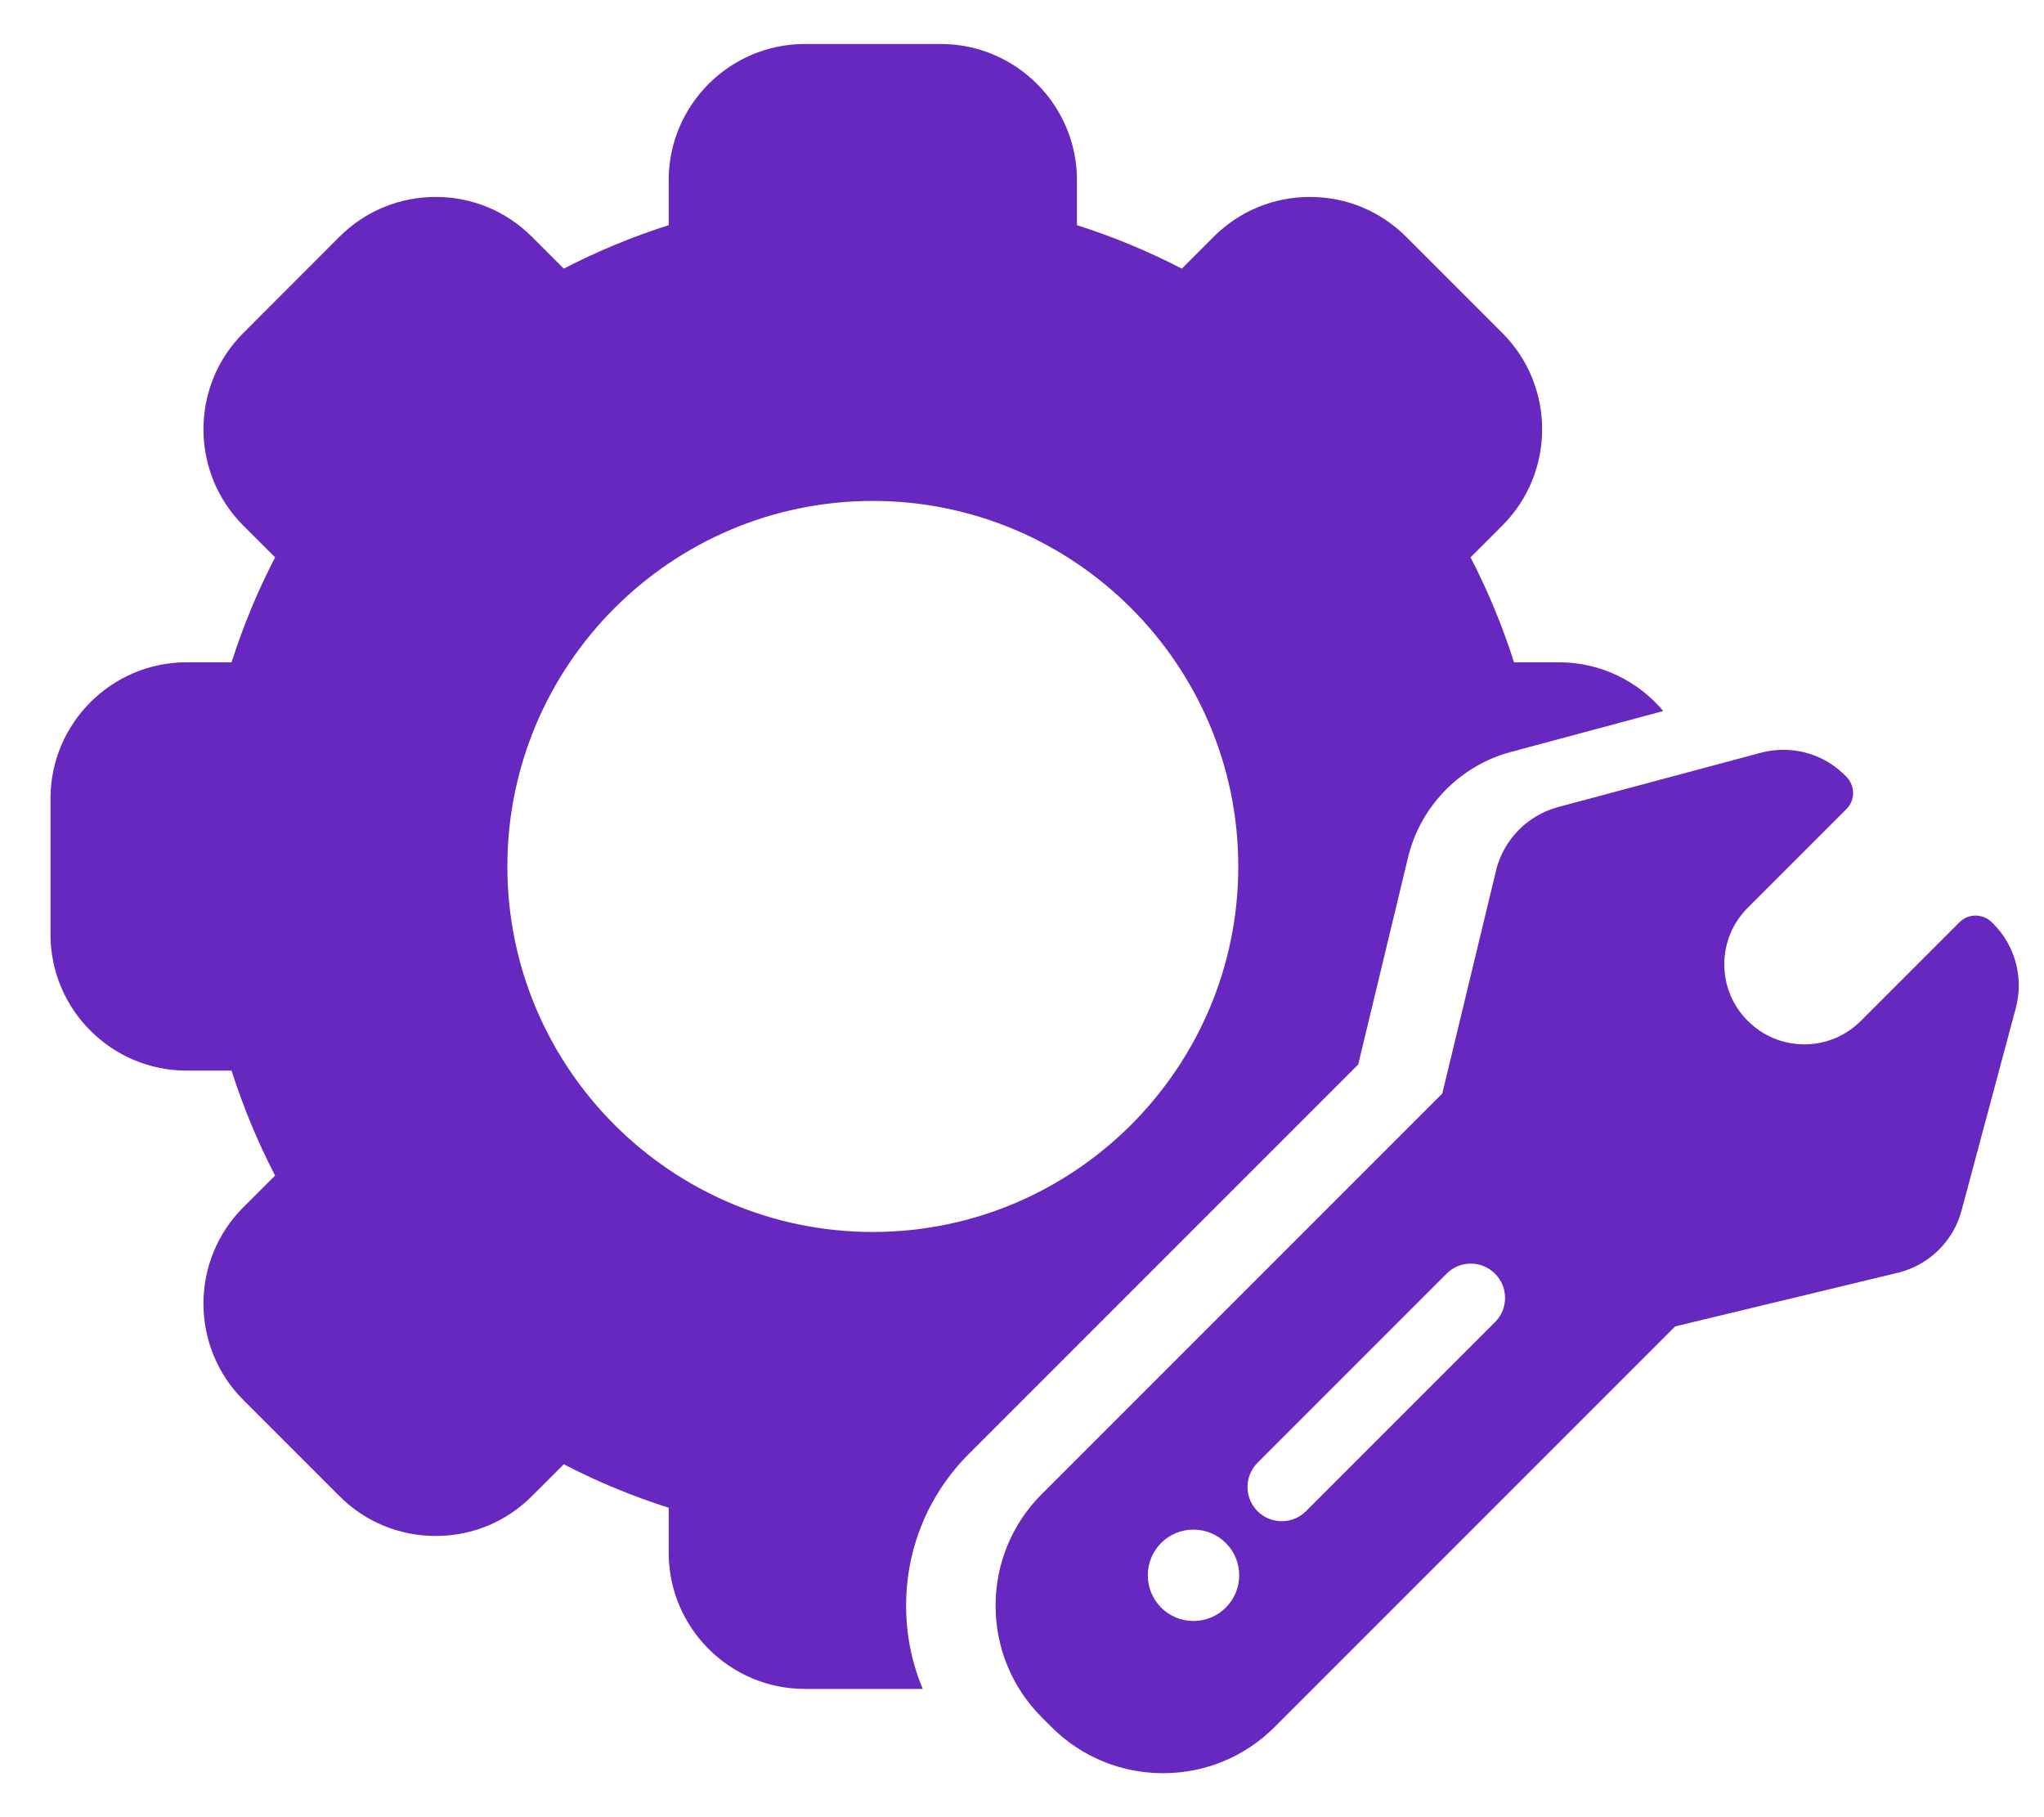
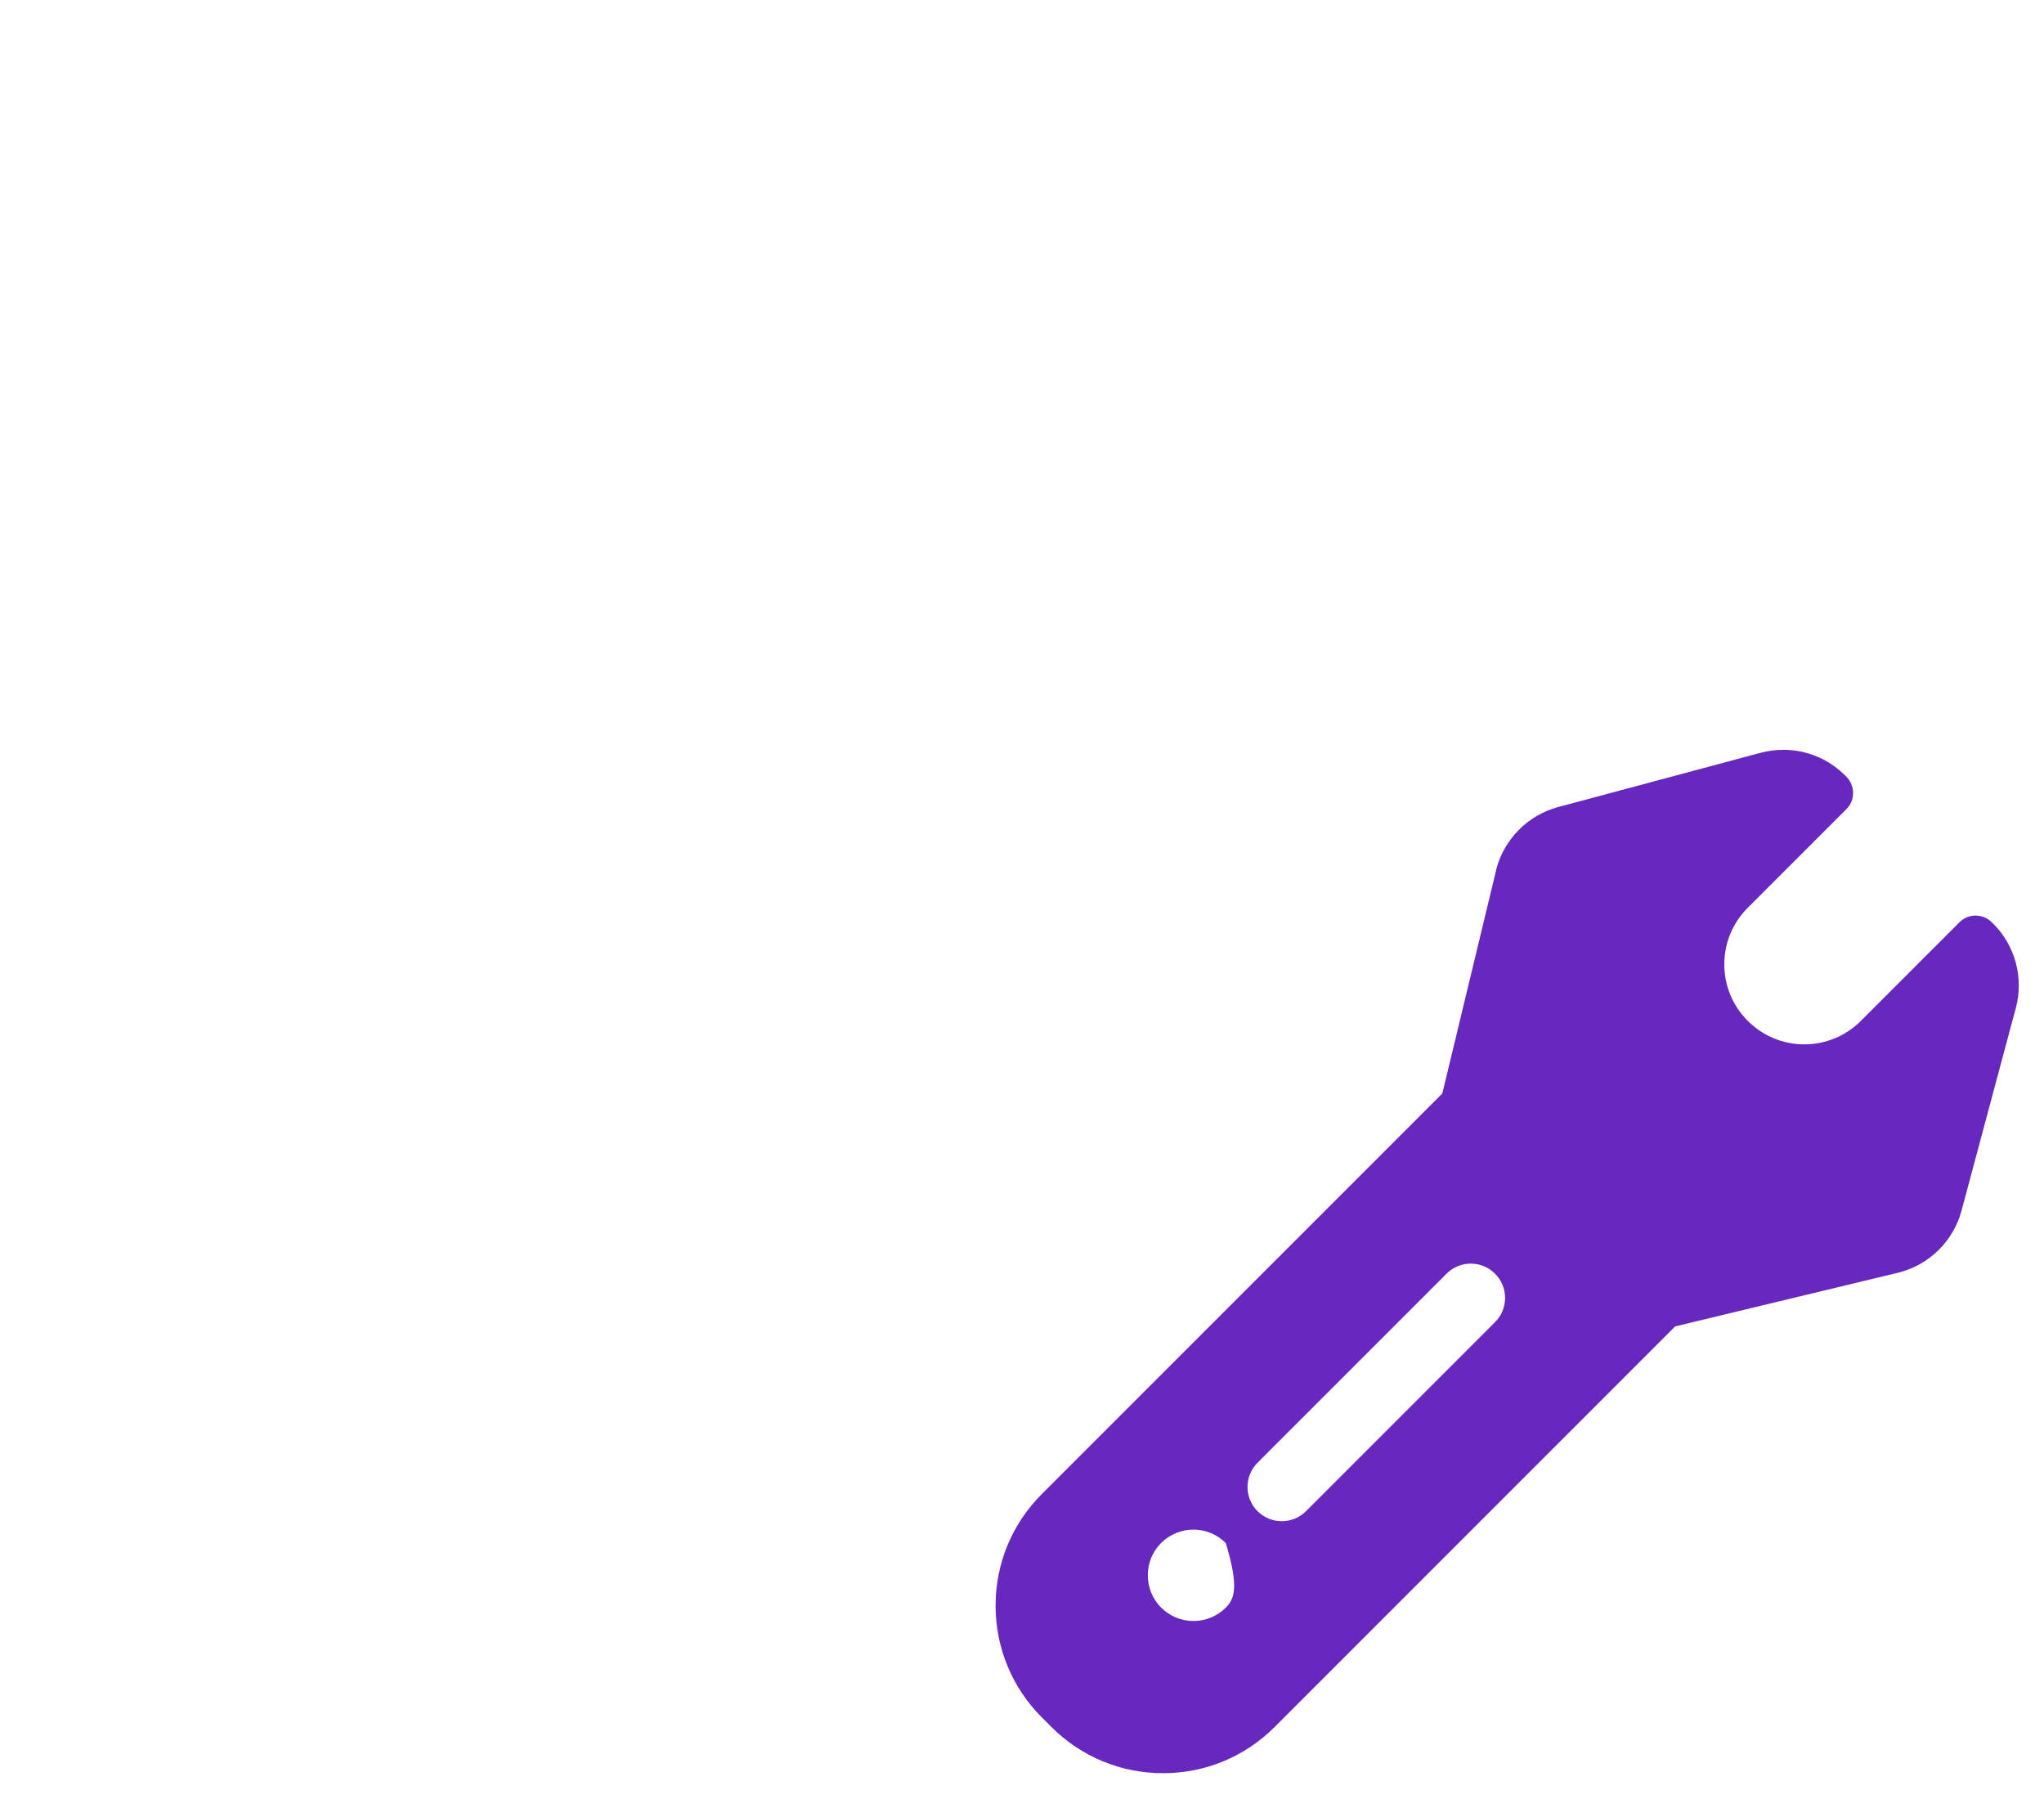
<svg xmlns="http://www.w3.org/2000/svg" width="27" height="24" viewBox="0 0 27 24" fill="none">
-   <path d="M17.941 14.059L18.604 11.305C18.606 11.296 18.608 11.287 18.611 11.279C18.786 10.623 19.303 10.106 19.959 9.931L21.971 9.391C21.641 8.998 21.146 8.747 20.593 8.747H19.999C19.848 8.27 19.655 7.806 19.425 7.361L19.845 6.941C20.546 6.24 20.546 5.099 19.845 4.398L18.575 3.128C18.235 2.788 17.784 2.601 17.303 2.601C16.823 2.601 16.371 2.788 16.031 3.128L15.611 3.548C15.167 3.318 14.702 3.125 14.226 2.974V2.38C14.226 1.388 13.419 0.581 12.427 0.581H10.631C9.64 0.581 8.833 1.388 8.833 2.38V2.974C8.356 3.125 7.892 3.318 7.447 3.548L7.027 3.128C6.687 2.788 6.236 2.601 5.755 2.601C5.275 2.601 4.823 2.788 4.483 3.128L3.214 4.398C2.512 5.099 2.512 6.24 3.214 6.942L3.634 7.361C3.403 7.806 3.211 8.27 3.059 8.747H2.466C1.474 8.747 0.667 9.554 0.667 10.546V12.341C0.667 13.333 1.474 14.14 2.466 14.14H3.059C3.211 14.617 3.403 15.081 3.634 15.526L3.214 15.945C2.512 16.647 2.512 17.788 3.214 18.49L4.483 19.759C4.823 20.099 5.275 20.286 5.755 20.286C6.236 20.286 6.688 20.099 7.027 19.759L7.447 19.339C7.892 19.57 8.356 19.762 8.833 19.913V20.507C8.833 21.499 9.64 22.306 10.632 22.306H12.189C12.045 21.962 11.969 21.591 11.969 21.207C11.969 20.448 12.264 19.735 12.801 19.199L17.941 14.059ZM11.529 16.271C8.867 16.271 6.702 14.105 6.702 11.444C6.702 8.782 8.867 6.616 11.529 6.616C14.191 6.616 16.357 8.782 16.357 11.444C16.357 14.105 14.191 16.271 11.529 16.271Z" fill="#6628BE" />
-   <path d="M26.33 12.2L26.311 12.181C26.254 12.124 26.179 12.094 26.097 12.092C26.017 12.092 25.941 12.123 25.884 12.18L24.581 13.483C24.381 13.683 24.116 13.793 23.834 13.793C23.552 13.793 23.287 13.683 23.087 13.483C22.887 13.284 22.777 13.018 22.777 12.736C22.777 12.454 22.887 12.189 23.087 11.989L24.39 10.686C24.447 10.63 24.479 10.553 24.478 10.473C24.478 10.393 24.446 10.316 24.39 10.259L24.371 10.24C24.153 10.023 23.864 9.903 23.556 9.903C23.456 9.903 23.355 9.916 23.258 9.942L20.582 10.659C20.186 10.765 19.873 11.078 19.767 11.474C19.767 11.476 19.766 11.479 19.766 11.481L19.052 14.442L13.762 19.732C13.368 20.126 13.151 20.65 13.151 21.207C13.152 21.764 13.368 22.288 13.762 22.682L13.888 22.808C14.282 23.202 14.806 23.419 15.364 23.419C15.921 23.419 16.444 23.202 16.838 22.808L22.128 17.518L25.089 16.805C25.092 16.804 25.094 16.803 25.096 16.803C25.493 16.697 25.805 16.385 25.911 15.988L26.628 13.312C26.734 12.916 26.62 12.489 26.33 12.2ZM16.192 21.232C16.078 21.346 15.926 21.409 15.765 21.409C15.604 21.409 15.452 21.346 15.338 21.232C15.224 21.118 15.162 20.966 15.162 20.805C15.162 20.644 15.224 20.492 15.338 20.378C15.452 20.265 15.604 20.202 15.765 20.202C15.926 20.202 16.078 20.265 16.192 20.379C16.306 20.492 16.369 20.644 16.369 20.805C16.369 20.966 16.306 21.118 16.192 21.232ZM19.748 17.462L17.251 19.959C17.166 20.044 17.052 20.091 16.931 20.091C16.811 20.091 16.697 20.044 16.611 19.959C16.526 19.873 16.479 19.76 16.479 19.639C16.479 19.518 16.526 19.404 16.611 19.319L19.108 16.822C19.194 16.736 19.307 16.689 19.428 16.689C19.549 16.689 19.663 16.736 19.748 16.822C19.834 16.907 19.881 17.021 19.881 17.142C19.881 17.263 19.834 17.377 19.748 17.462Z" fill="#6628BE" />
+   <path d="M26.33 12.2L26.311 12.181C26.254 12.124 26.179 12.094 26.097 12.092C26.017 12.092 25.941 12.123 25.884 12.18L24.581 13.483C24.381 13.683 24.116 13.793 23.834 13.793C23.552 13.793 23.287 13.683 23.087 13.483C22.887 13.284 22.777 13.018 22.777 12.736C22.777 12.454 22.887 12.189 23.087 11.989L24.39 10.686C24.447 10.63 24.479 10.553 24.478 10.473C24.478 10.393 24.446 10.316 24.39 10.259L24.371 10.24C24.153 10.023 23.864 9.903 23.556 9.903C23.456 9.903 23.355 9.916 23.258 9.942L20.582 10.659C20.186 10.765 19.873 11.078 19.767 11.474C19.767 11.476 19.766 11.479 19.766 11.481L19.052 14.442L13.762 19.732C13.368 20.126 13.151 20.65 13.151 21.207C13.152 21.764 13.368 22.288 13.762 22.682L13.888 22.808C14.282 23.202 14.806 23.419 15.364 23.419C15.921 23.419 16.444 23.202 16.838 22.808L22.128 17.518L25.089 16.805C25.092 16.804 25.094 16.803 25.096 16.803C25.493 16.697 25.805 16.385 25.911 15.988L26.628 13.312C26.734 12.916 26.62 12.489 26.33 12.2ZM16.192 21.232C16.078 21.346 15.926 21.409 15.765 21.409C15.604 21.409 15.452 21.346 15.338 21.232C15.224 21.118 15.162 20.966 15.162 20.805C15.162 20.644 15.224 20.492 15.338 20.378C15.452 20.265 15.604 20.202 15.765 20.202C15.926 20.202 16.078 20.265 16.192 20.379C16.369 20.966 16.306 21.118 16.192 21.232ZM19.748 17.462L17.251 19.959C17.166 20.044 17.052 20.091 16.931 20.091C16.811 20.091 16.697 20.044 16.611 19.959C16.526 19.873 16.479 19.76 16.479 19.639C16.479 19.518 16.526 19.404 16.611 19.319L19.108 16.822C19.194 16.736 19.307 16.689 19.428 16.689C19.549 16.689 19.663 16.736 19.748 16.822C19.834 16.907 19.881 17.021 19.881 17.142C19.881 17.263 19.834 17.377 19.748 17.462Z" fill="#6628BE" />
</svg>